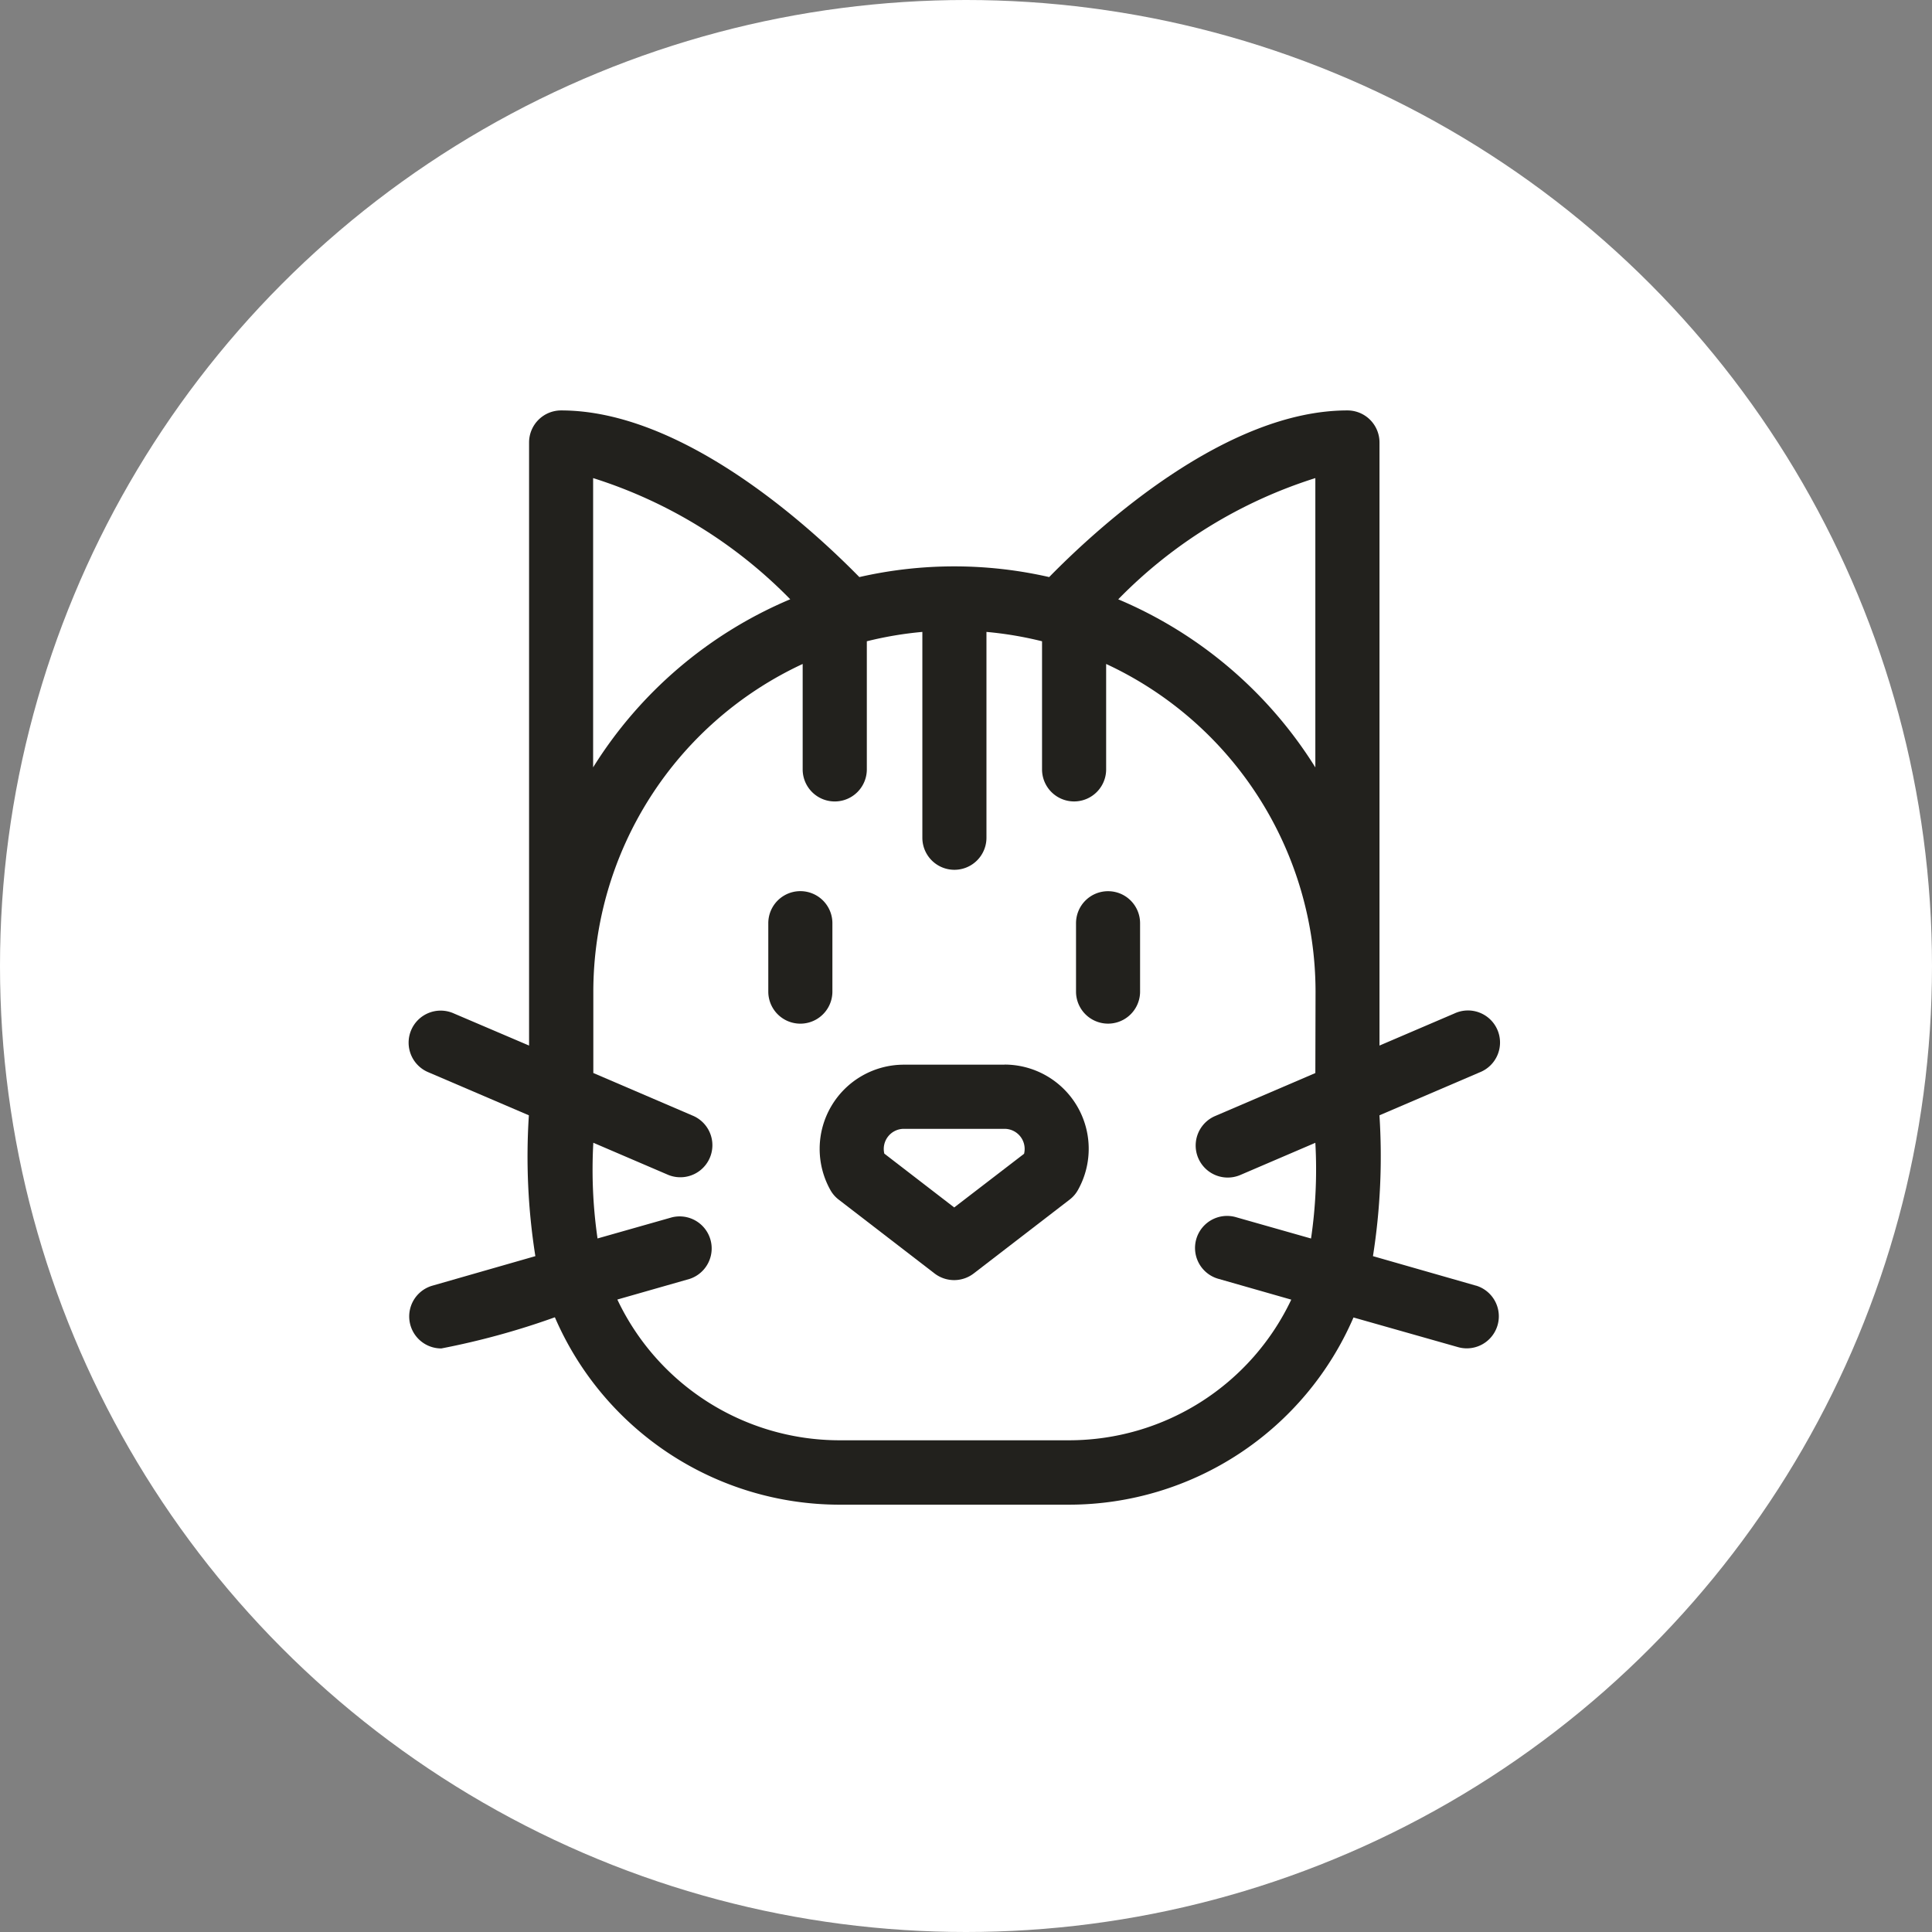
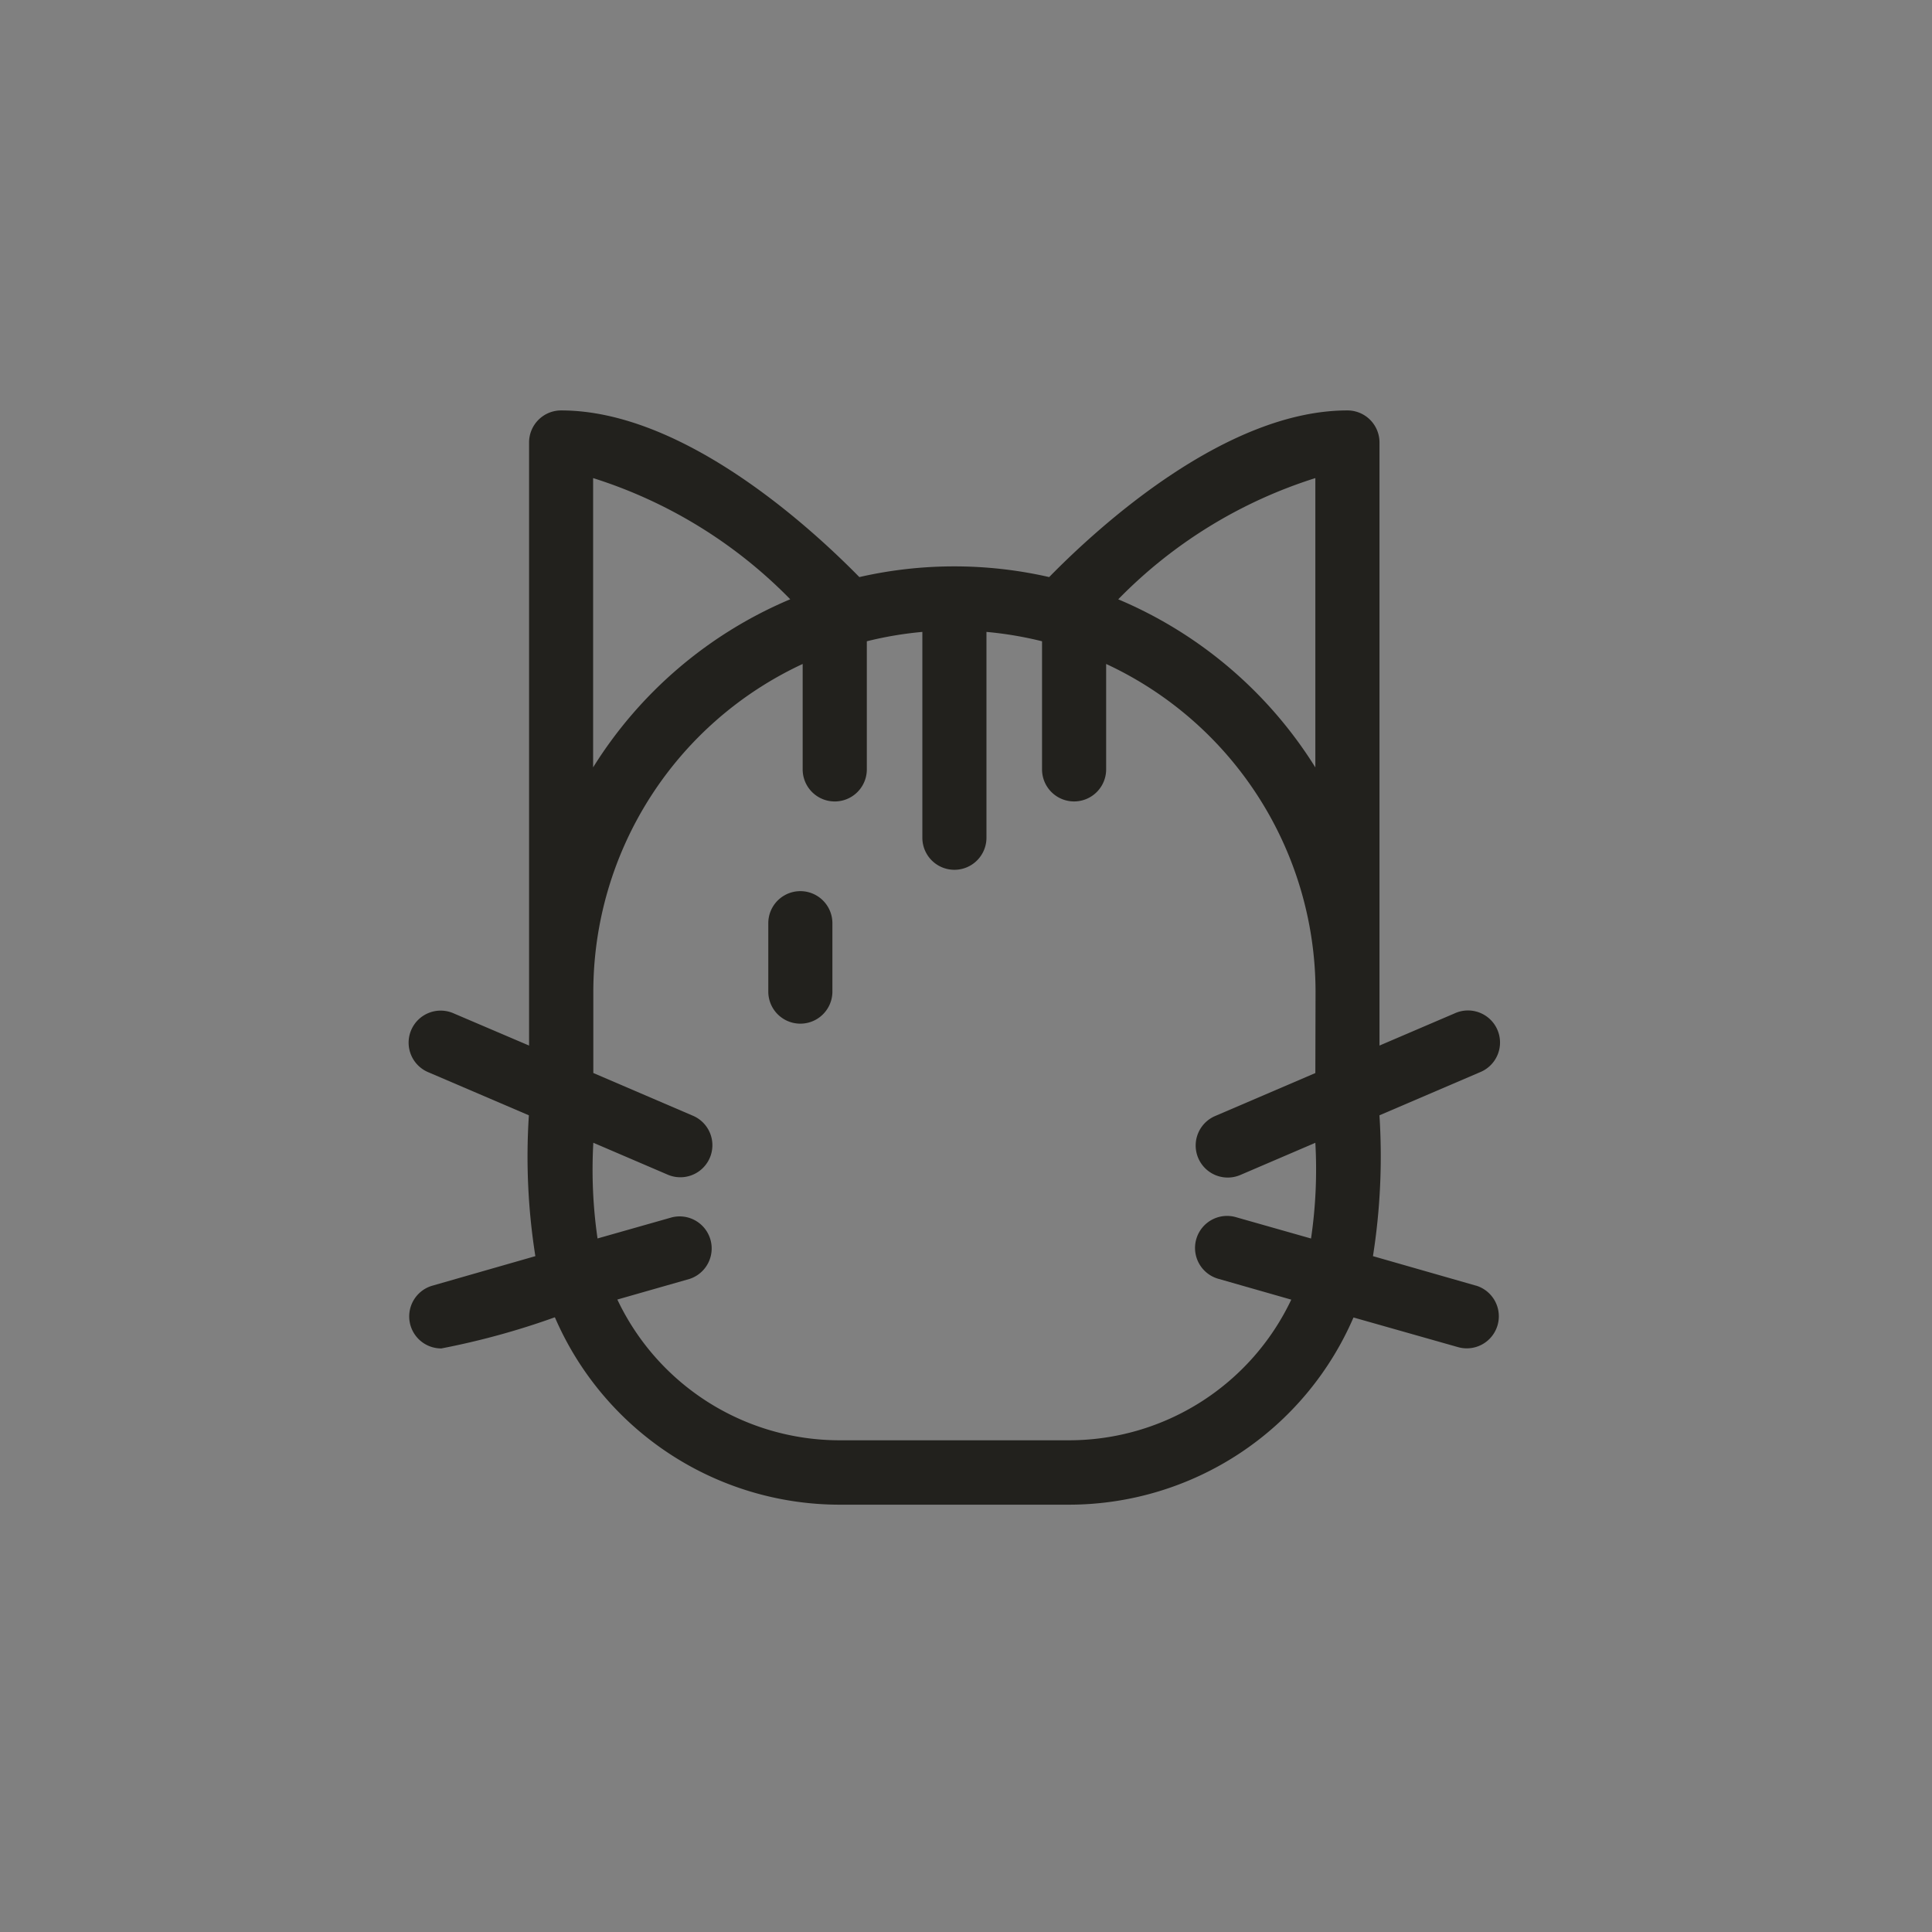
<svg xmlns="http://www.w3.org/2000/svg" id="Composant_84_2" data-name="Composant 84 – 2" width="39" height="39" viewBox="0 0 39 39">
  <rect x="0" y="0" width="39" height="39" fill="#808080" stroke="none" />
-   <circle id="Ellipse_36" data-name="Ellipse 36" cx="19.5" cy="19.5" r="19.5" fill="#fff" />
  <g id="Groupe_36041" data-name="Groupe 36041" transform="translate(8.262 8.285)">
-     <path id="Tracé_38058" data-name="Tracé 38058" d="M50.589,49.122a.646.646,0,0,0-.647.647v1.38a.646.646,0,1,0,1.293,0v-1.38a.646.646,0,0,0-.646-.647" transform="translate(-36.483 -39.417)" fill="#22211d" />
    <path id="Tracé_38059" data-name="Tracé 38059" d="M28.185,51.151V49.77a.647.647,0,0,0-1.294,0v1.381a.647.647,0,0,0,1.294,0" transform="translate(-19.644 -39.419)" fill="#22211d" />
-     <path id="Tracé_38060" data-name="Tracé 38060" d="M34.466,62.118H32.431a1.7,1.7,0,0,0-1.486,2.524.634.634,0,0,0,.171.2l1.936,1.491a.649.649,0,0,0,.789,0L35.78,64.84a.629.629,0,0,0,.17-.2,1.7,1.7,0,0,0-1.484-2.524m.393,1.8L33.448,65l-1.411-1.087a.406.406,0,0,1,.395-.5h2.034a.406.406,0,0,1,.393.5" transform="translate(-22.448 -48.911)" fill="#22211d" />
    <path id="Tracé_38061" data-name="Tracé 38061" d="M21.531,30.778l-2.078-.595a12.926,12.926,0,0,0,.131-2.843l2.023-.867a.647.647,0,1,0-.509-1.189l-1.513.648V13.757a.647.647,0,0,0-.648-.646c-2.433,0-4.978,2.3-6.02,3.364a8.607,8.607,0,0,0-3.832,0c-1.041-1.061-3.586-3.364-6.02-3.364a.647.647,0,0,0-.647.646V25.932L.9,25.284a.647.647,0,1,0-.51,1.189l2.024.867a12.857,12.857,0,0,0,.131,2.843L.47,30.778a.646.646,0,0,0,.177,1.268,15.414,15.414,0,0,0,2.292-.629A6.263,6.263,0,0,0,8.671,35.2h4.658a6.26,6.26,0,0,0,5.731-3.779l2.115.6a.647.647,0,0,0,.356-1.244m-17.82-16.3A9.6,9.6,0,0,1,7.69,16.923a8.644,8.644,0,0,0-3.979,3.393ZM18.29,26.487l-2.024.868a.647.647,0,1,0,.511,1.189l1.513-.649a9.561,9.561,0,0,1-.087,1.932L16.7,29.4a.647.647,0,1,0-.355,1.244l1.459.417A4.964,4.964,0,0,1,13.329,33.9H8.671A4.963,4.963,0,0,1,4.2,31.059l1.46-.417A.647.647,0,0,0,5.3,29.4L3.8,29.826a9.69,9.69,0,0,1-.085-1.932l1.513.649a.647.647,0,0,0,.51-1.189l-2.023-.868V24.844a7.3,7.3,0,0,1,4.226-6.615v2.128a.647.647,0,1,0,1.295,0V17.771a7.351,7.351,0,0,1,1.121-.189v4.155a.647.647,0,1,0,1.294,0V17.582a7.375,7.375,0,0,1,1.122.189v2.586a.647.647,0,1,0,1.294,0V18.229a7.3,7.3,0,0,1,4.227,6.615Zm0-6.17a8.652,8.652,0,0,0-3.979-3.393,9.591,9.591,0,0,1,3.979-2.447Z" transform="translate(0 -13.111)" fill="#22211d" />
  </g>
</svg>